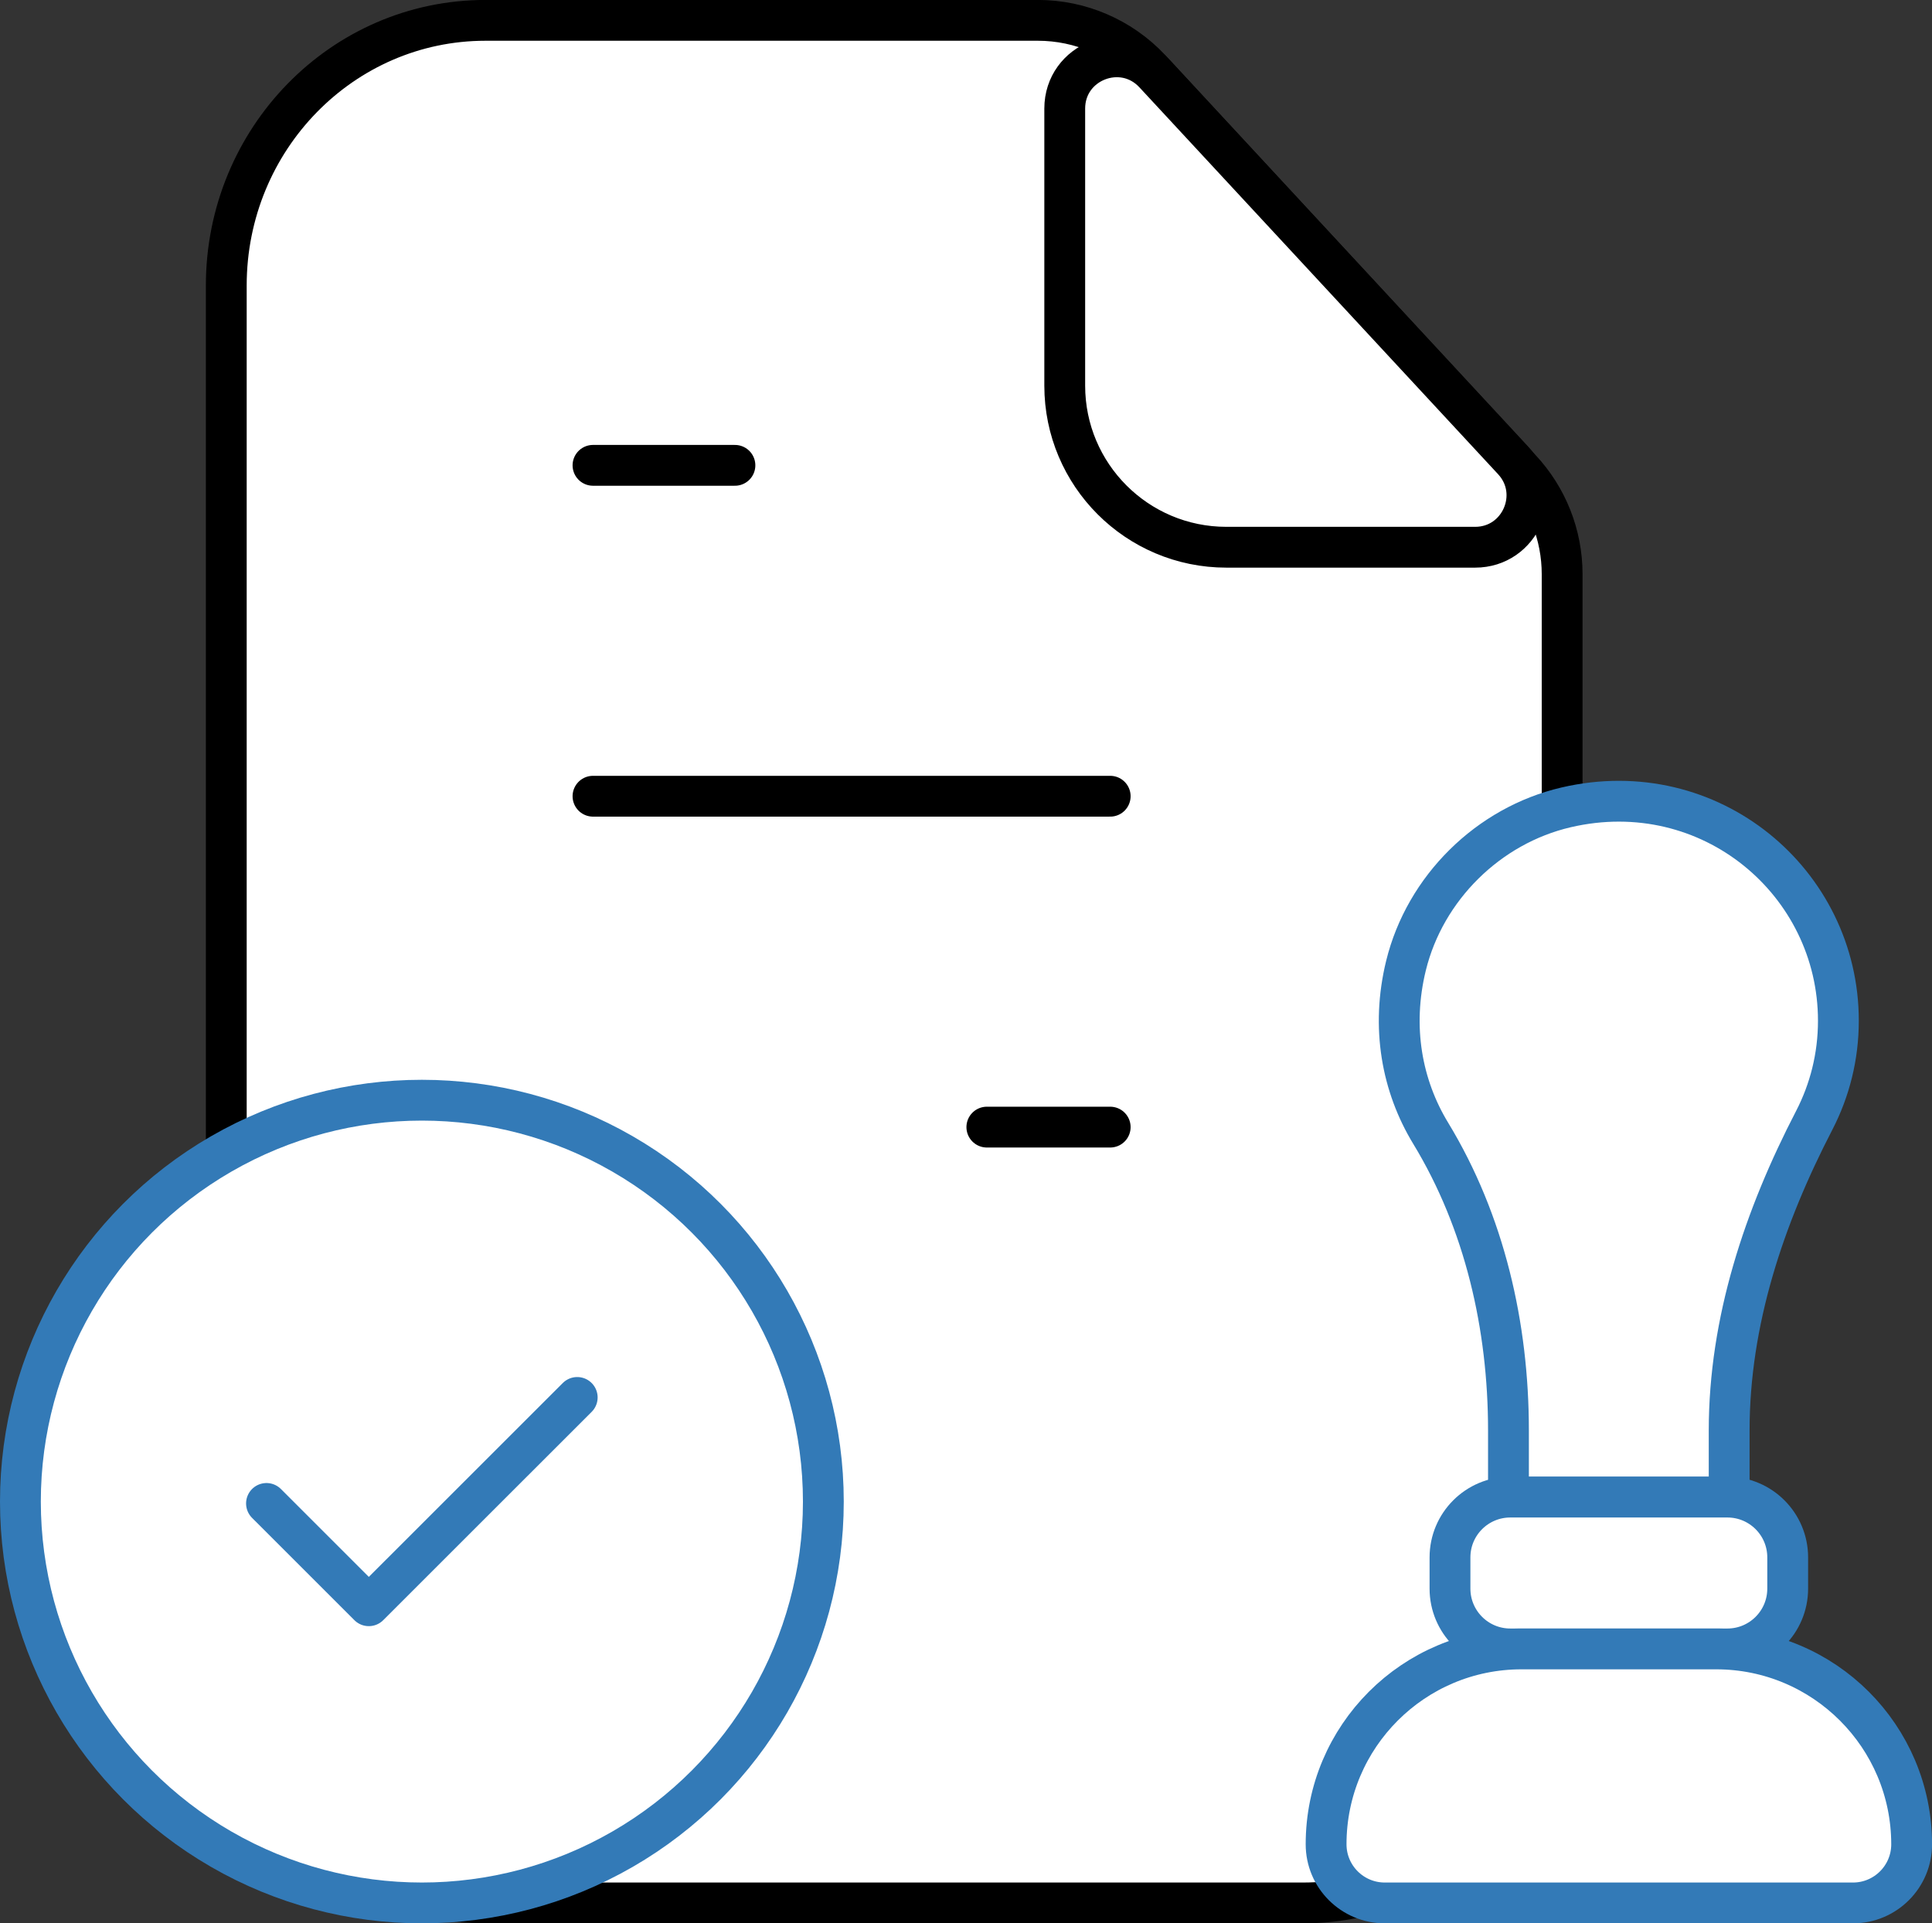
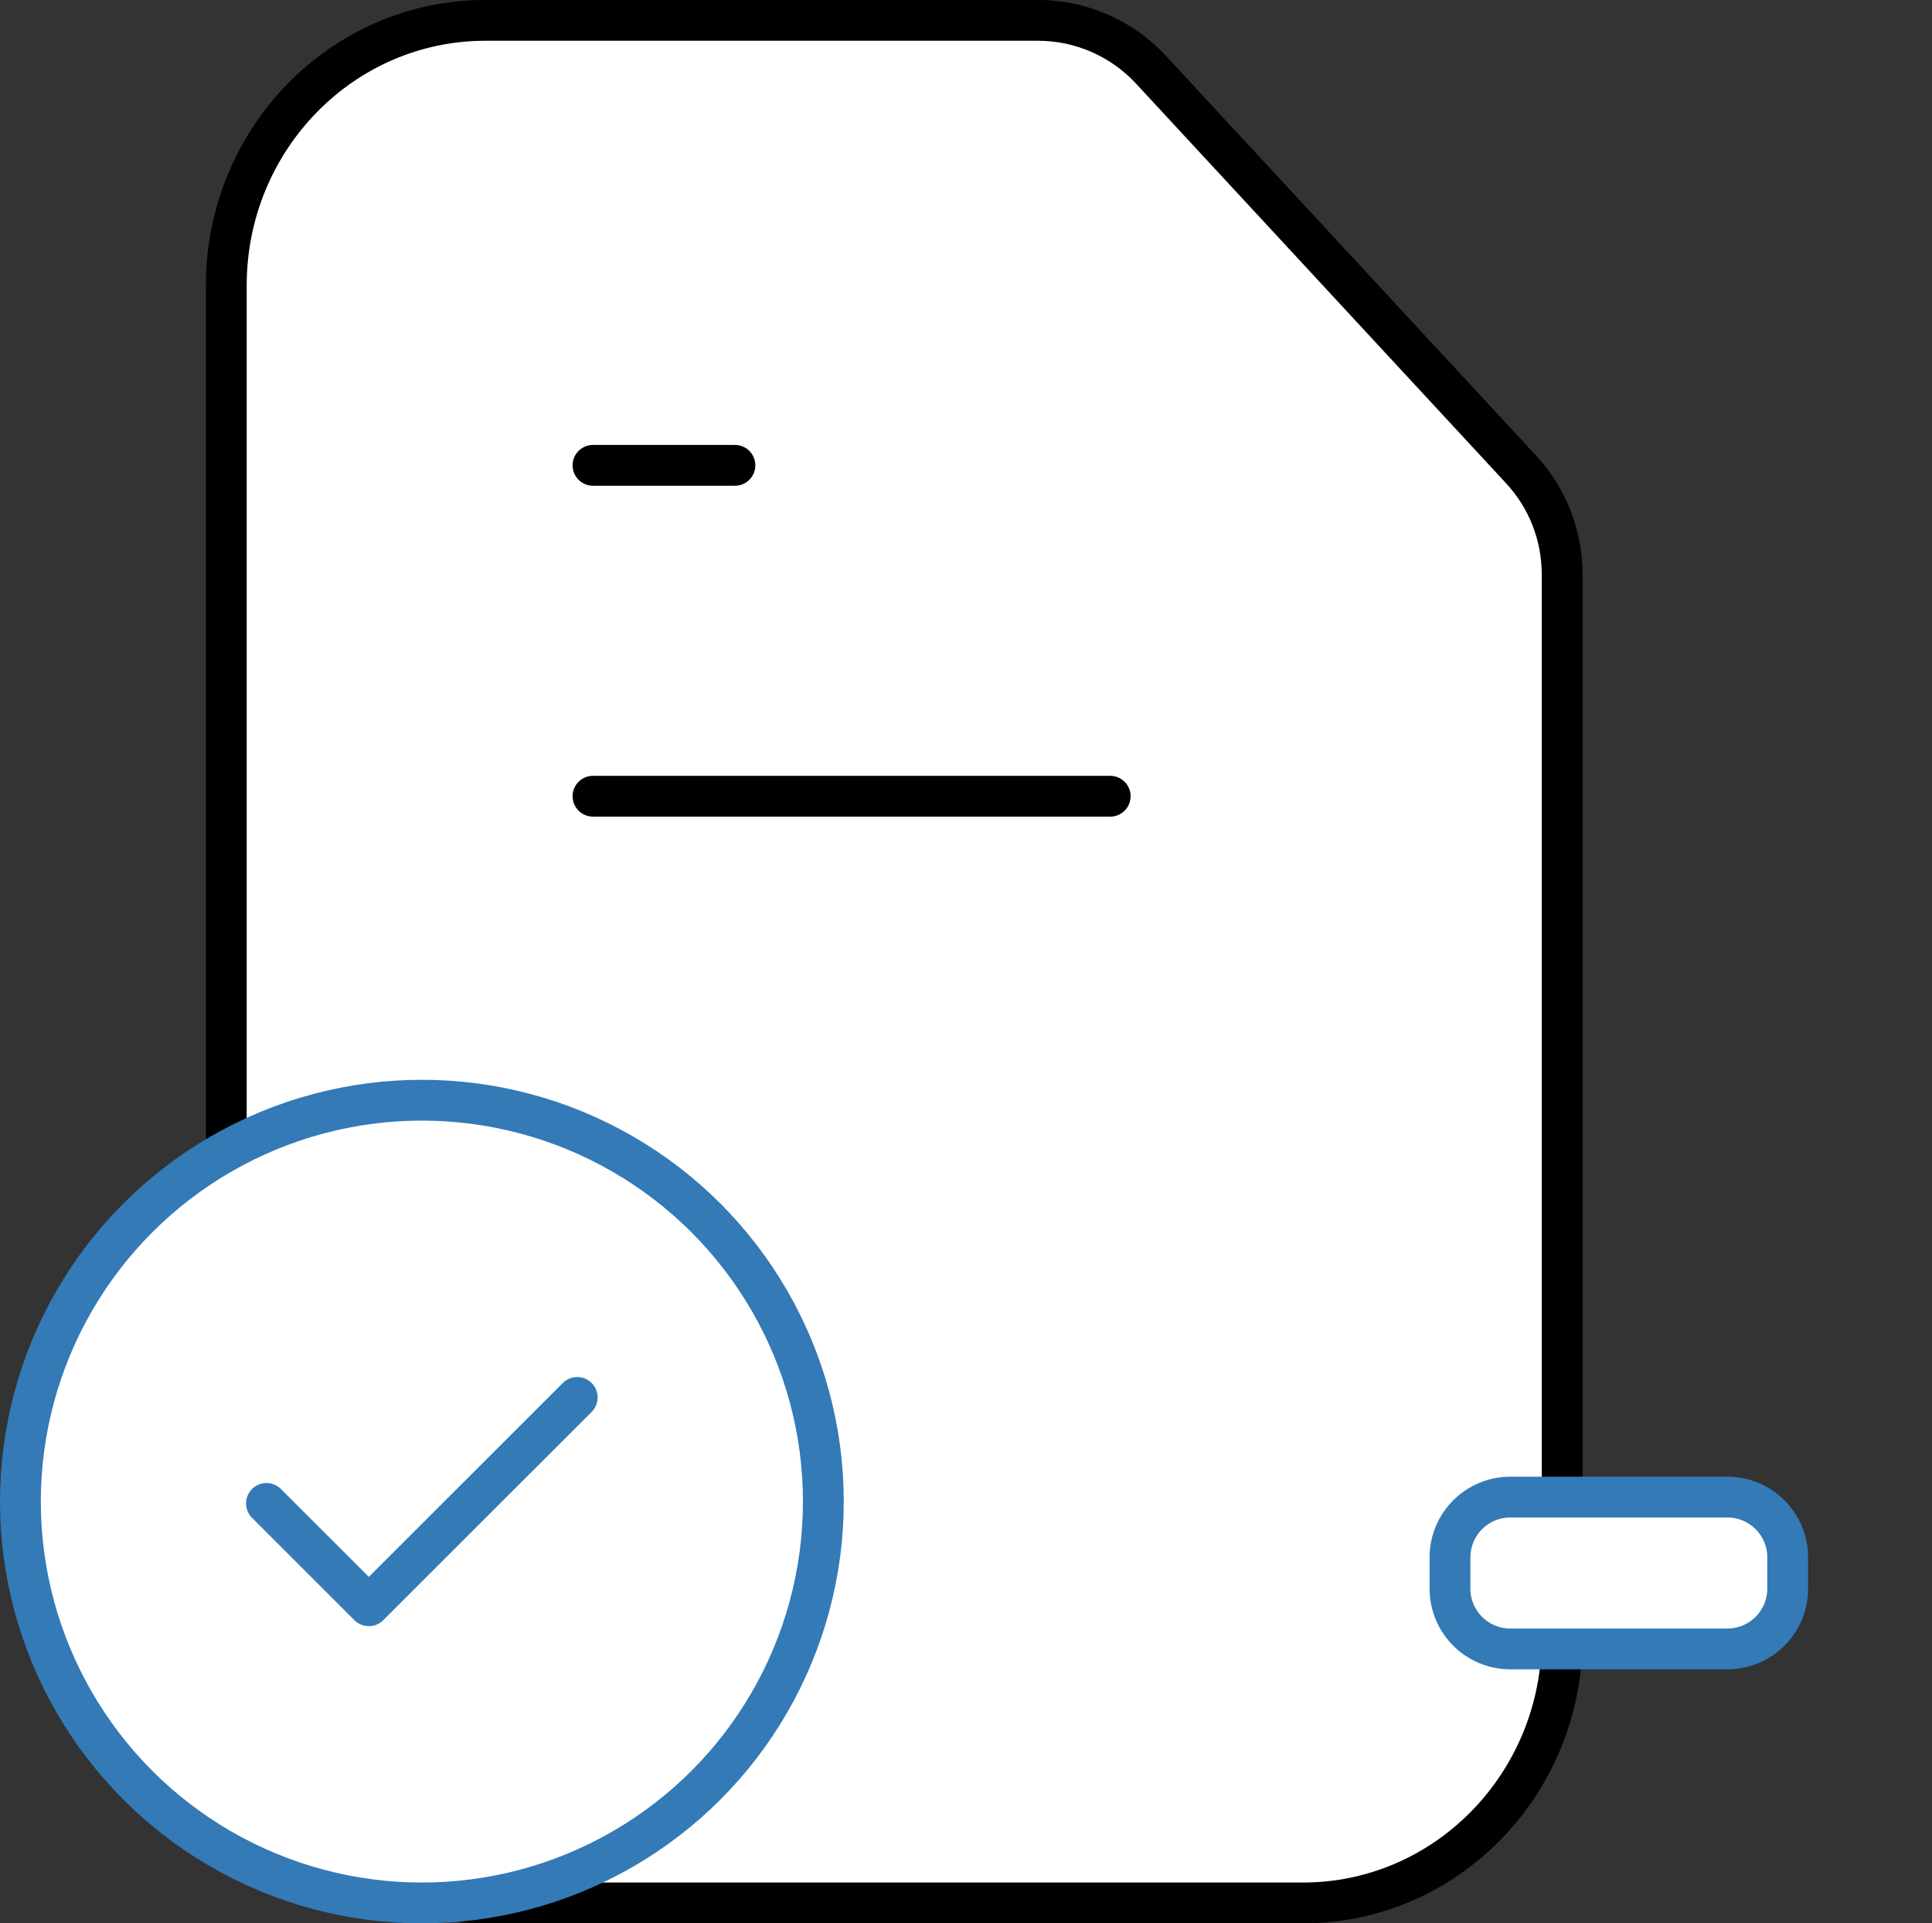
<svg xmlns="http://www.w3.org/2000/svg" x="0px" y="0px" viewBox="6.488 6.562 35.024 34.876" enable-background="new 0 0 48 48">
  <rect x="6.488" y="6.562" width="35.024" height="34.876" fill="#333333" stroke="none" />
  <g>
    <path fill="#FFFFFF" stroke="#000000" stroke-width="0.74" stroke-linecap="round" stroke-linejoin="round" stroke-miterlimit="10" d="   M34.051,15.062c0.486,0.518,0.756,1.201,0.756,1.911l0,19.286c0,2.656-2.104,4.809-4.699,4.809   l-14.819,0c-2.595,0-4.699-2.153-4.699-4.809l-0-24.519c0-2.656,2.104-4.809,4.699-4.809   l10.015,0c0.771,0,1.508,0.319,2.036,0.881L34.051,15.062z" />
-     <path fill="#FFFFFF" stroke="#000000" stroke-width="0.74" stroke-linecap="round" stroke-linejoin="round" stroke-miterlimit="10" d="   M33.23,16.485l-4.51,0c-1.618,0-2.93-1.312-2.93-2.93V8.531c0-0.852,1.045-1.262,1.625-0.637   l6.503,7.016C34.473,15.51,34.048,16.485,33.23,16.485z" />
    <line fill="none" stroke="#000000" stroke-width="0.74" stroke-linecap="round" stroke-linejoin="round" stroke-miterlimit="10" x1="17.238" y1="15" x2="19.811" y2="15" />
    <line fill="none" stroke="#000000" stroke-width="0.74" stroke-linecap="round" stroke-linejoin="round" stroke-miterlimit="10" x1="17.238" y1="21" x2="26.614" y2="21" />
-     <line fill="none" stroke="#000000" stroke-width="0.74" stroke-linecap="round" stroke-linejoin="round" stroke-miterlimit="10" x1="24.378" y1="27" x2="26.614" y2="27" />
  </g>
  <g>
    <g>
      <circle fill="#FFFFFF" stroke="#337AB7FF" stroke-width="0.74" stroke-linecap="round" stroke-linejoin="round" stroke-miterlimit="10" cx="14.136" cy="33.79" r="7.278" />
      <polyline fill="none" stroke="#337AB7FF" stroke-width="0.74" stroke-linecap="round" stroke-linejoin="round" stroke-miterlimit="10" points="    11.319,33.824 13.174,35.679 16.952,31.902   " />
    </g>
    <g>
-       <path fill="#FFFFFF" stroke="#337AB7FF" stroke-width="0.74" stroke-linecap="round" stroke-linejoin="round" stroke-miterlimit="10" d="    M39.815,25.071c0-2.51-2.323-4.477-4.936-3.869c-1.409,0.328-2.557,1.462-2.902,2.867    c-0.276,1.125-0.072,2.188,0.446,3.041c0.98,1.613,1.411,3.501,1.411,5.389v1.21h4.001v-1.207    c0-1.98,0.632-3.868,1.543-5.627C39.657,26.335,39.815,25.723,39.815,25.071z" />
      <path fill="#FFFFFF" stroke="#337AB7FF" stroke-width="0.74" stroke-linecap="round" stroke-linejoin="round" stroke-miterlimit="10" d="    M37.803,36.462H33.867c-0.604,0-1.093-0.49-1.093-1.093v-0.567c0-0.604,0.49-1.093,1.093-1.093    h3.936c0.604,0,1.093,0.49,1.093,1.093v0.567C38.896,35.972,38.407,36.462,37.803,36.462z" />
-       <path fill="#FFFFFF" stroke="#337AB7FF" stroke-width="0.74" stroke-linecap="round" stroke-linejoin="round" stroke-miterlimit="10" d="    M37.6,36.462H34.07c-1.956,0-3.542,1.586-3.542,3.542v0c0,0.588,0.476,1.064,1.064,1.064h8.487    c0.588,0,1.064-0.476,1.064-1.064v0C41.142,38.048,39.556,36.462,37.6,36.462z" />
    </g>
  </g>
</svg>